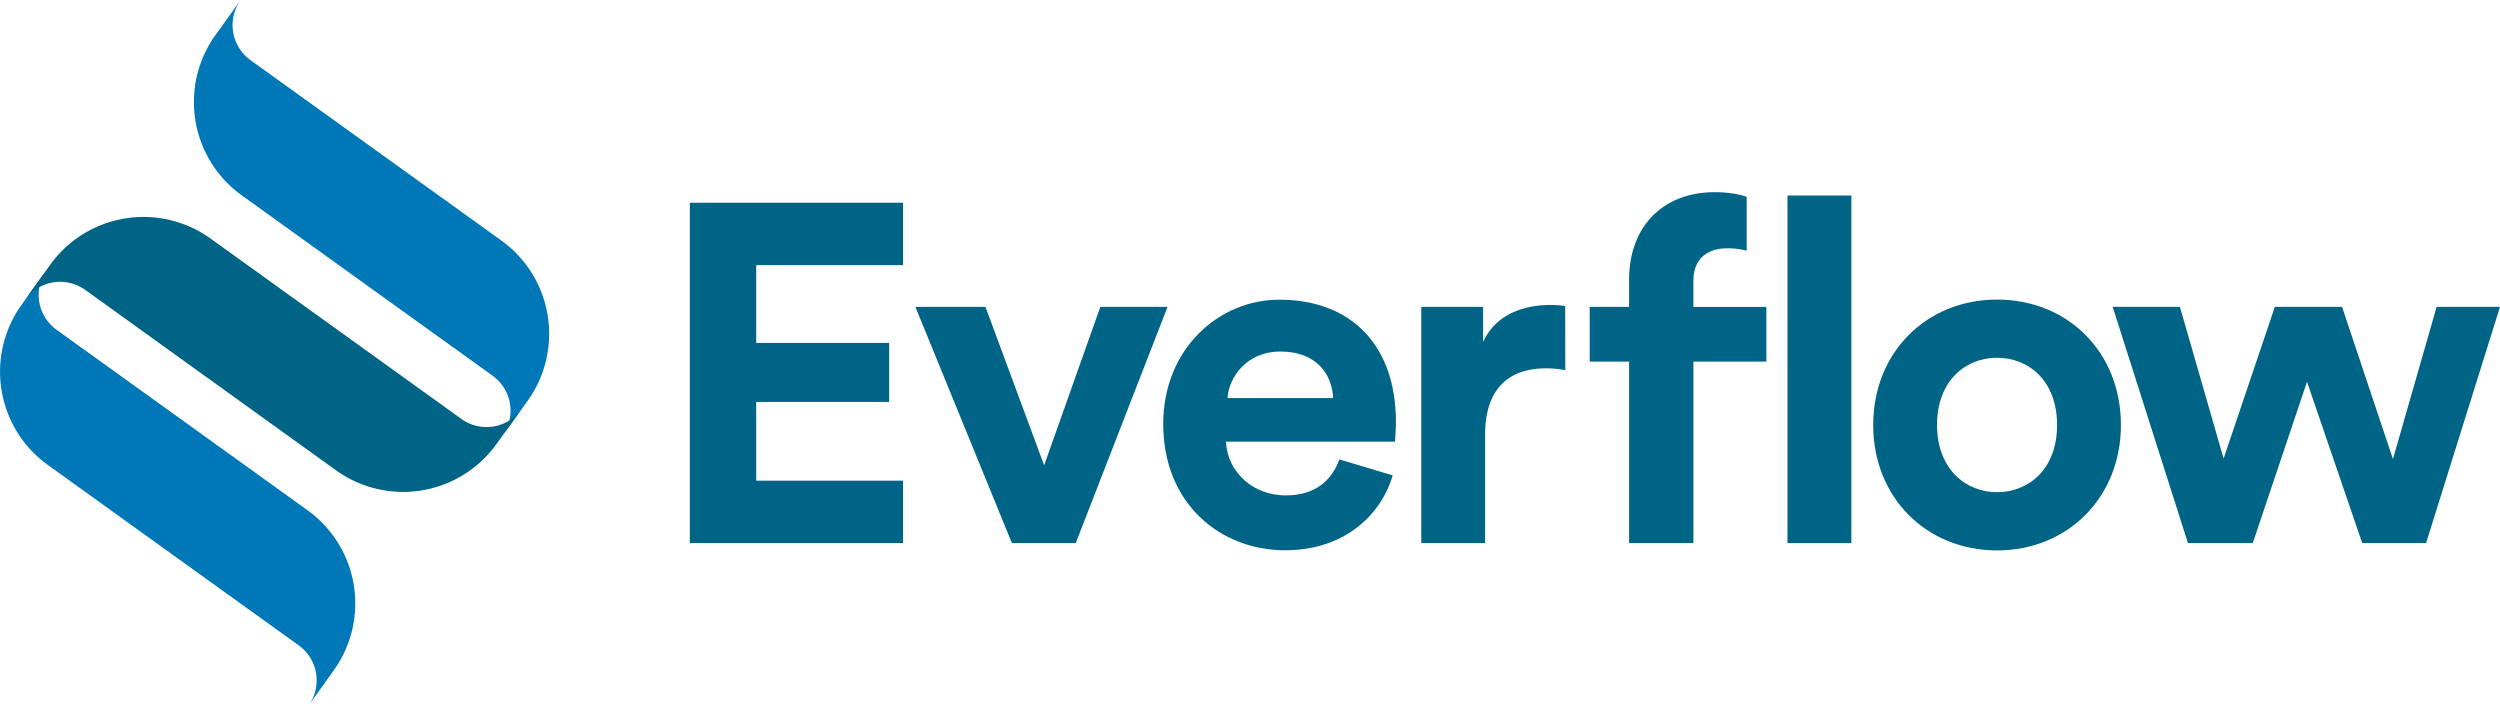
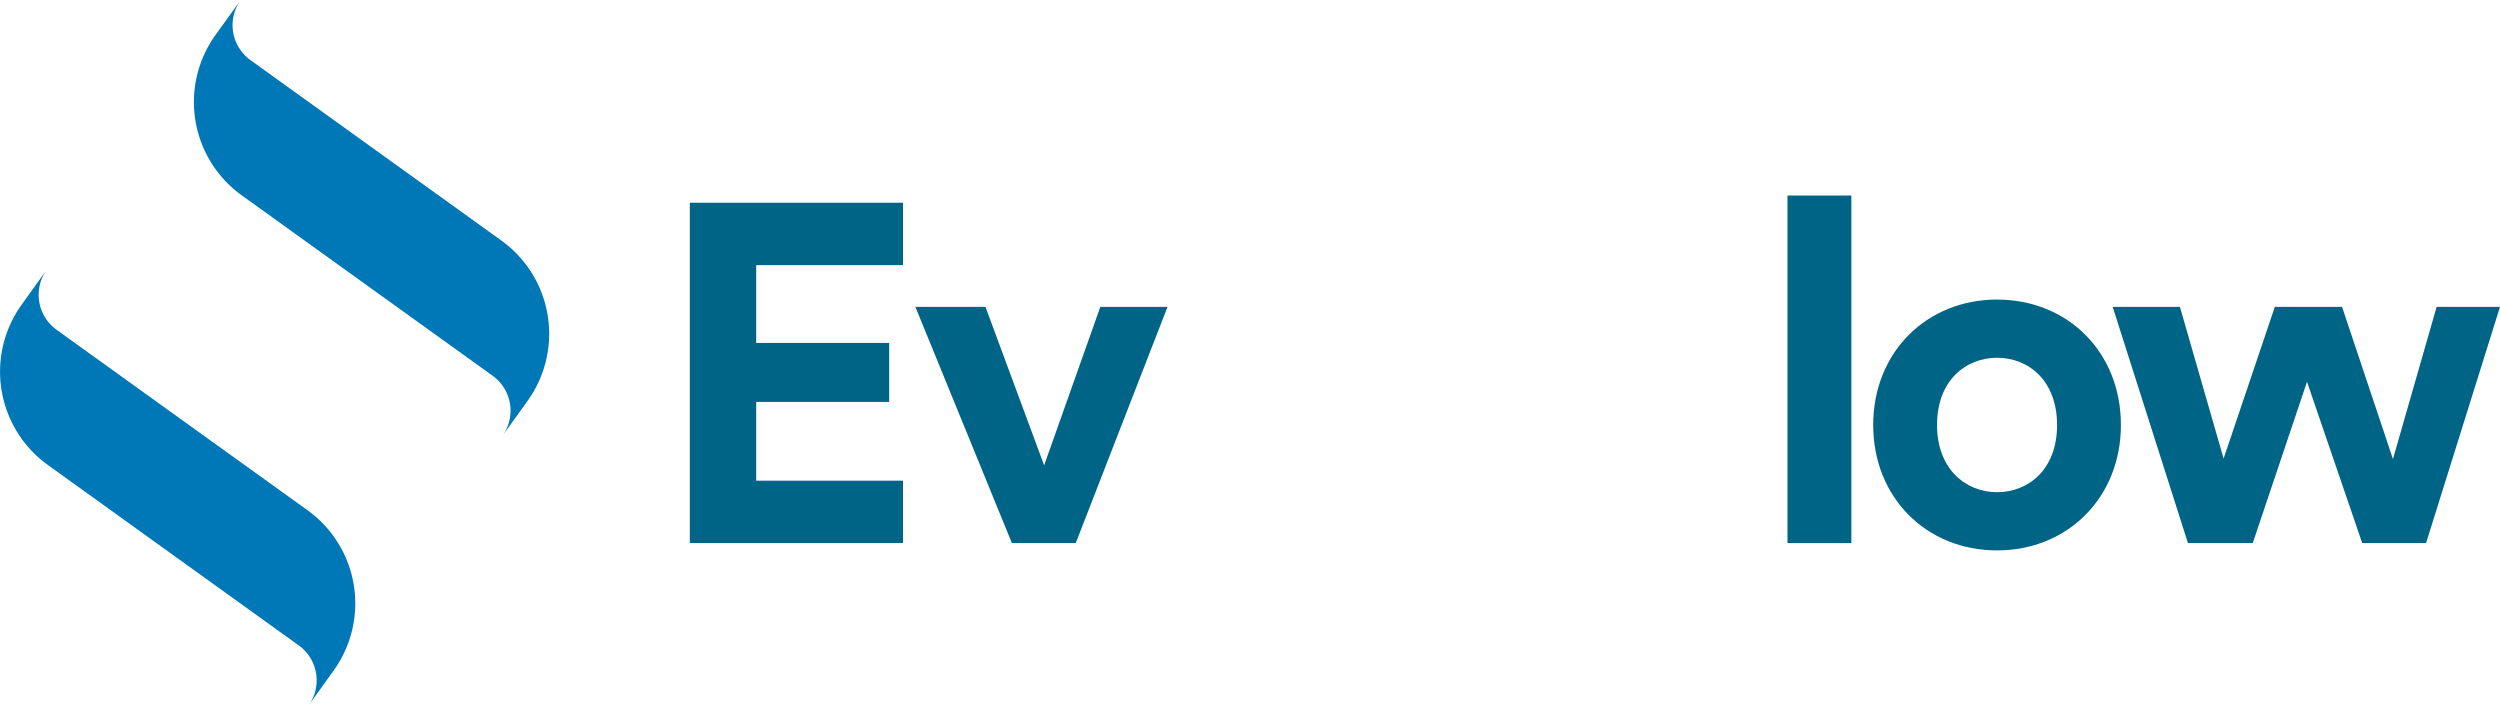
<svg xmlns="http://www.w3.org/2000/svg" viewBox="0 0 797.31 225.03">
  <defs>
    <style>.cls-1{fill:#0077b6;}.cls-2{fill:#006487;}</style>
  </defs>
  <g id="Layer_2" data-name="Layer 2">
    <g id="Layer_1-2" data-name="Layer 1">
      <path class="cls-1" d="M14.91,86a13.75,13.75,0,0,0,3.14,19.18l80,57.53a36.62,36.62,0,0,1,8.36,51.13l-8,11.16a13.75,13.75,0,0,0-3.14-19.18l-80-57.52A36.64,36.64,0,0,1,6.89,97.19Z" />
      <path class="cls-1" d="M76.76,0a13.74,13.74,0,0,0,3.13,19.18l80,57.53a36.63,36.63,0,0,1,8.36,51.14l-8,11.15a13.74,13.74,0,0,0-3.14-19.17L77.1,62.3a36.65,36.65,0,0,1-8.37-51.14Z" />
-       <path class="cls-2" d="M8,95.6a13.75,13.75,0,0,1,19.18-3.14l80,57.54a36.65,36.65,0,0,0,51.14-8.37l8-11.15a13.73,13.73,0,0,1-19.17,3.13l-80-57.53a36.65,36.65,0,0,0-51.14,8.36Z" />
      <path class="cls-2" d="M220,173.2V64.65h68v19.9H241.17v24.81h42.41v18.83H241.17V153.3H288v19.9Z" />
      <path class="cls-2" d="M343.08,173.2H322.72L291.94,97.87h22.35L333,148.4l17.92-50.53h21.43Z" />
-       <path class="cls-2" d="M444.16,151.61c-3.82,13-15.76,23.89-34.29,23.89-20.67,0-38.89-14.85-38.89-40.27,0-24,17.76-39.65,37-39.65,23.27,0,37.21,14.85,37.21,39,0,2.91-.31,6-.31,6.28H391c.46,9.95,8.88,17.14,19,17.14,9.49,0,14.7-4.74,17.15-11.48Zm-19-24.65c-.31-7.5-5.21-14.85-16.84-14.85-10.57,0-16.38,8-16.84,14.85Z" />
-       <path class="cls-2" d="M499.21,118.08a30.56,30.56,0,0,0-6.12-.61c-10.41,0-19.45,5-19.45,21.28V173.2H453.28V97.87H473v11.18c4.59-10,15-11.79,21.44-11.79a44.4,44.4,0,0,1,4.74.31Z" />
      <rect class="cls-2" x="570.07" y="62.36" width="20.37" height="110.85" />
-       <path class="cls-2" d="M540.06,89.61c0-8.42,6.13-10.41,10.57-10.41a23.06,23.06,0,0,1,6.43.76V62.82c-1.69-.77-5.82-1.53-10.11-1.53-16.69,0-27.4,11-27.4,28v8.58H507v17.45h12.56v57.88h20.51V115.33h23.26V97.88H540.06Z" />
      <path class="cls-2" d="M676.41,135.54c0,23.12-17,40-39.5,40s-39.5-16.84-39.5-40,17-40,39.5-40S676.41,112.27,676.41,135.54Zm-20.36,0c0-14.24-9.19-21.44-19.14-21.44s-19.14,7.2-19.14,21.44c0,14.08,9.18,21.43,19.14,21.43S656.05,149.78,656.05,135.54Z" />
      <path class="cls-2" d="M746.94,97.87l16.23,48.54L777.1,97.87h20.21L773.73,173.2H753.37l-17.61-51.44-17.3,51.44H697.79l-24-75.33h21.44l13.93,48.38L725.5,97.87Z" />
    </g>
  </g>
</svg>